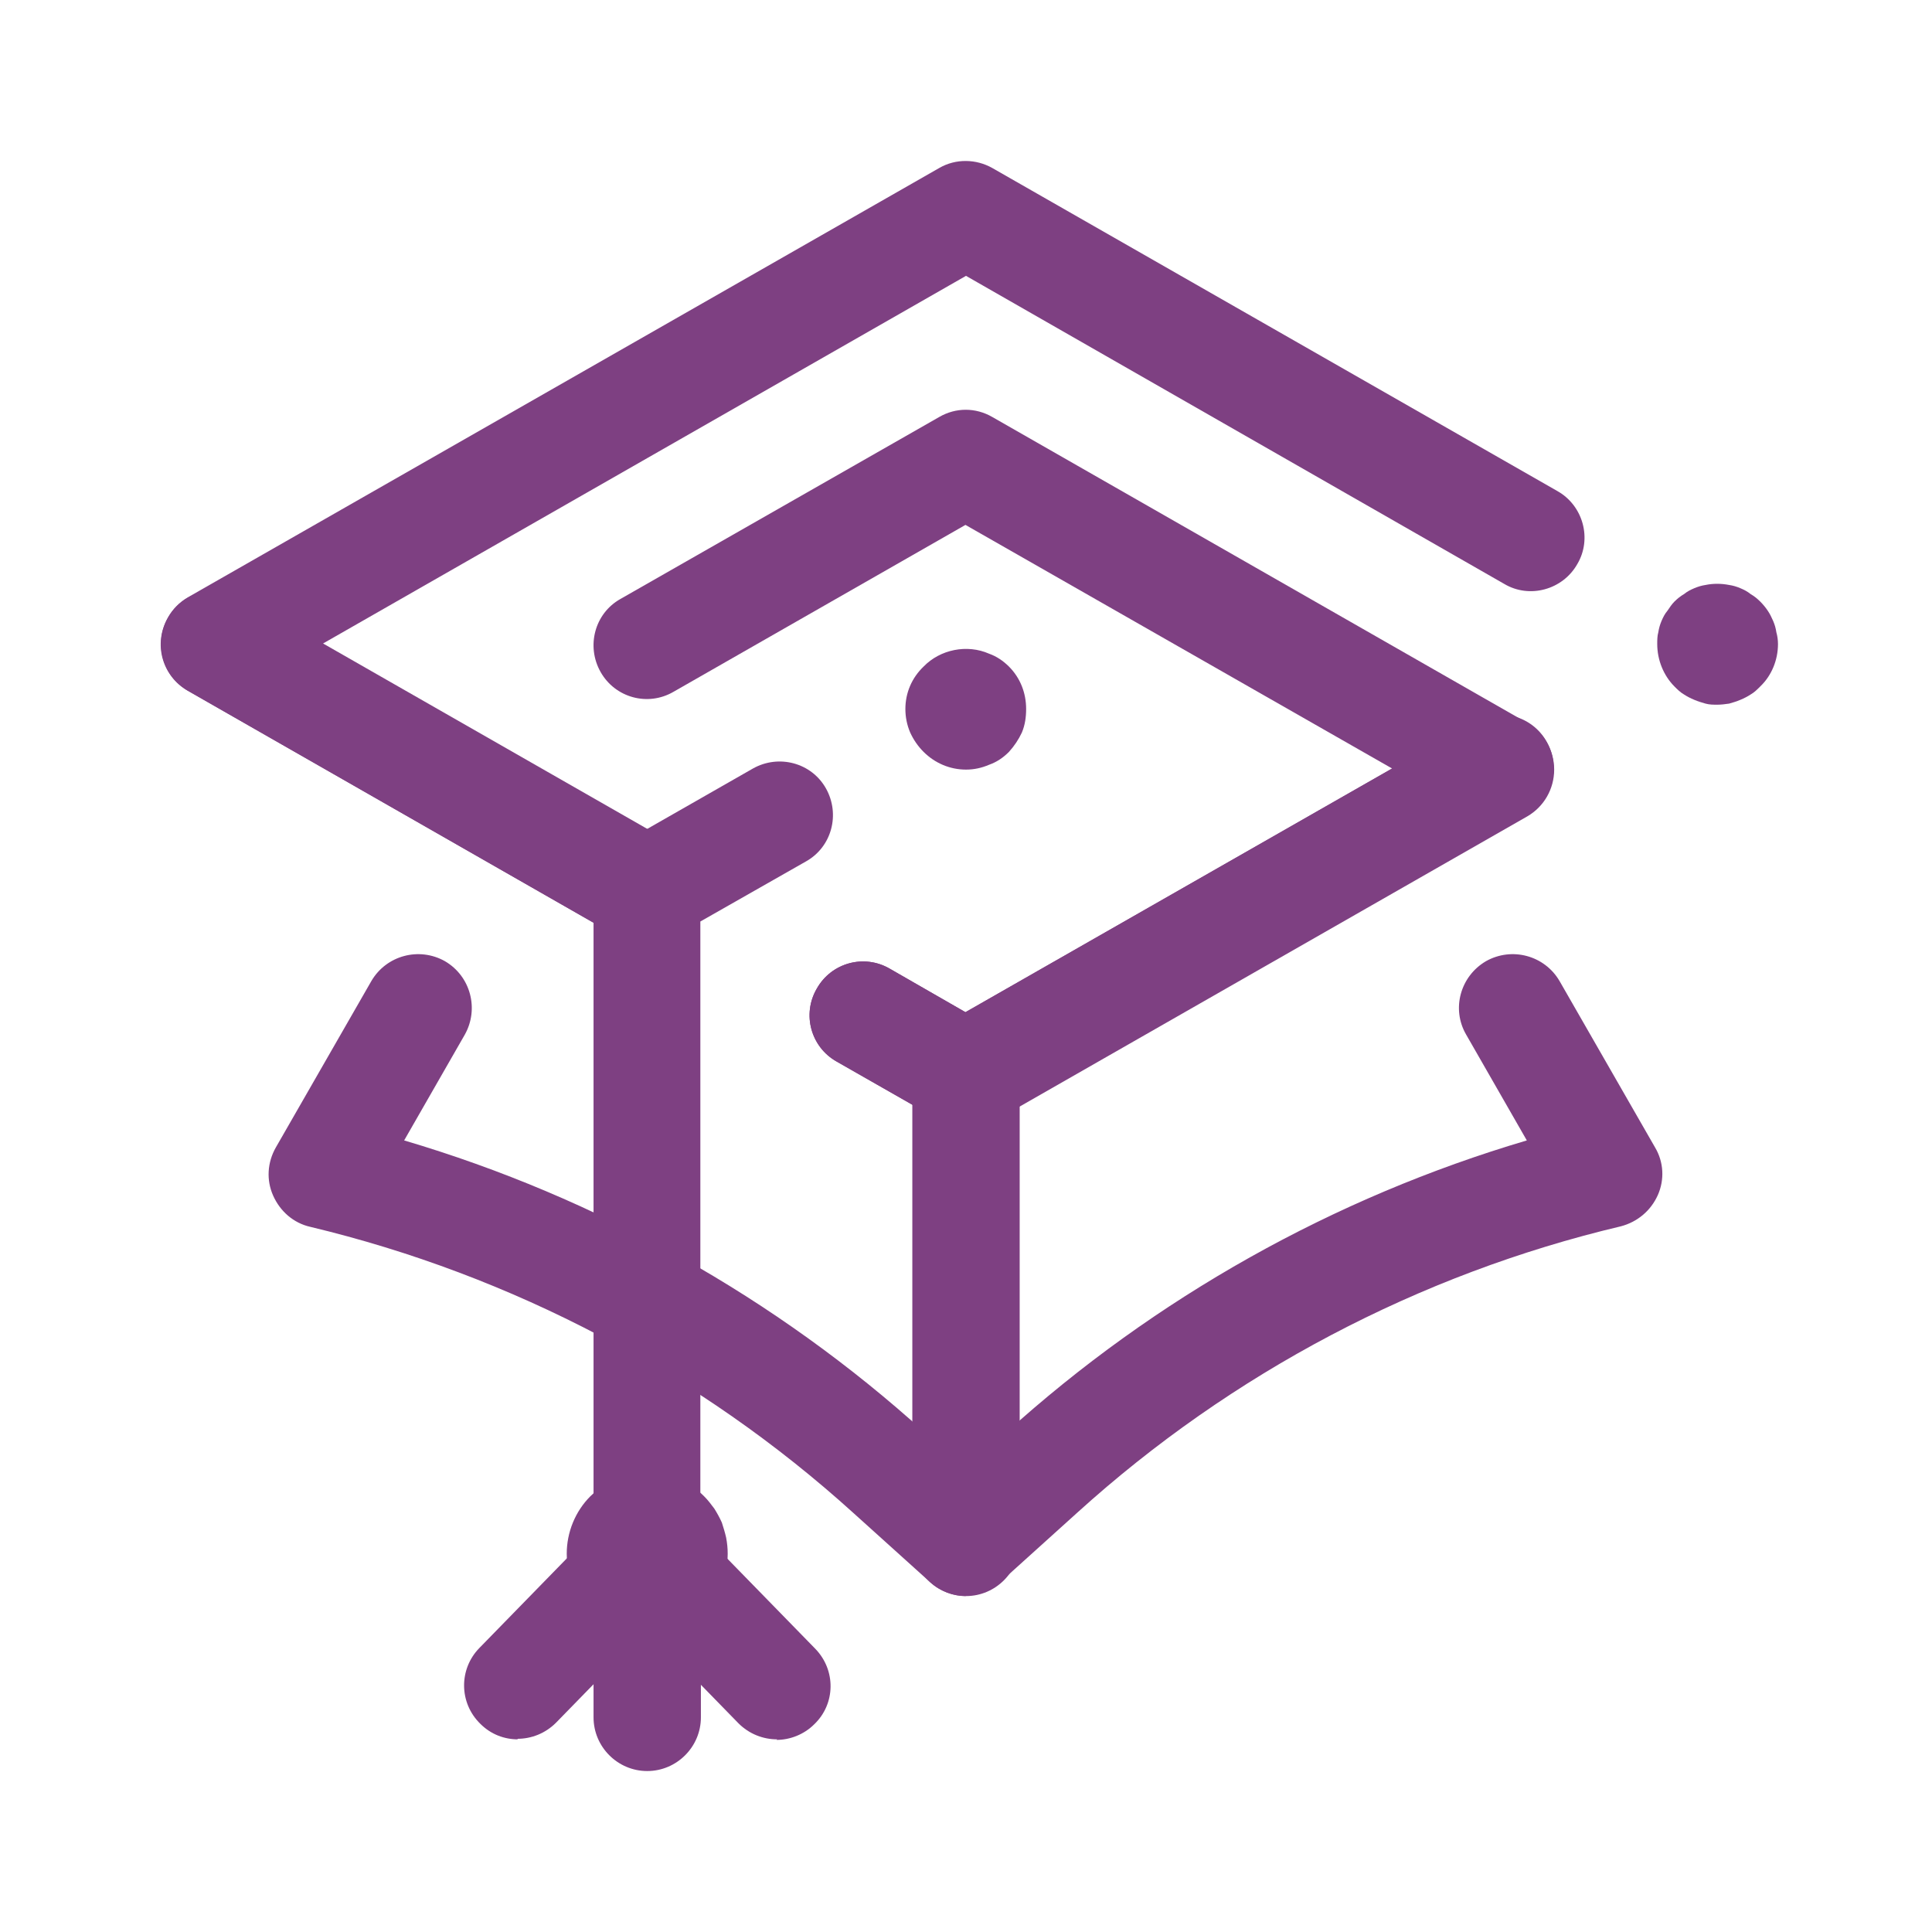
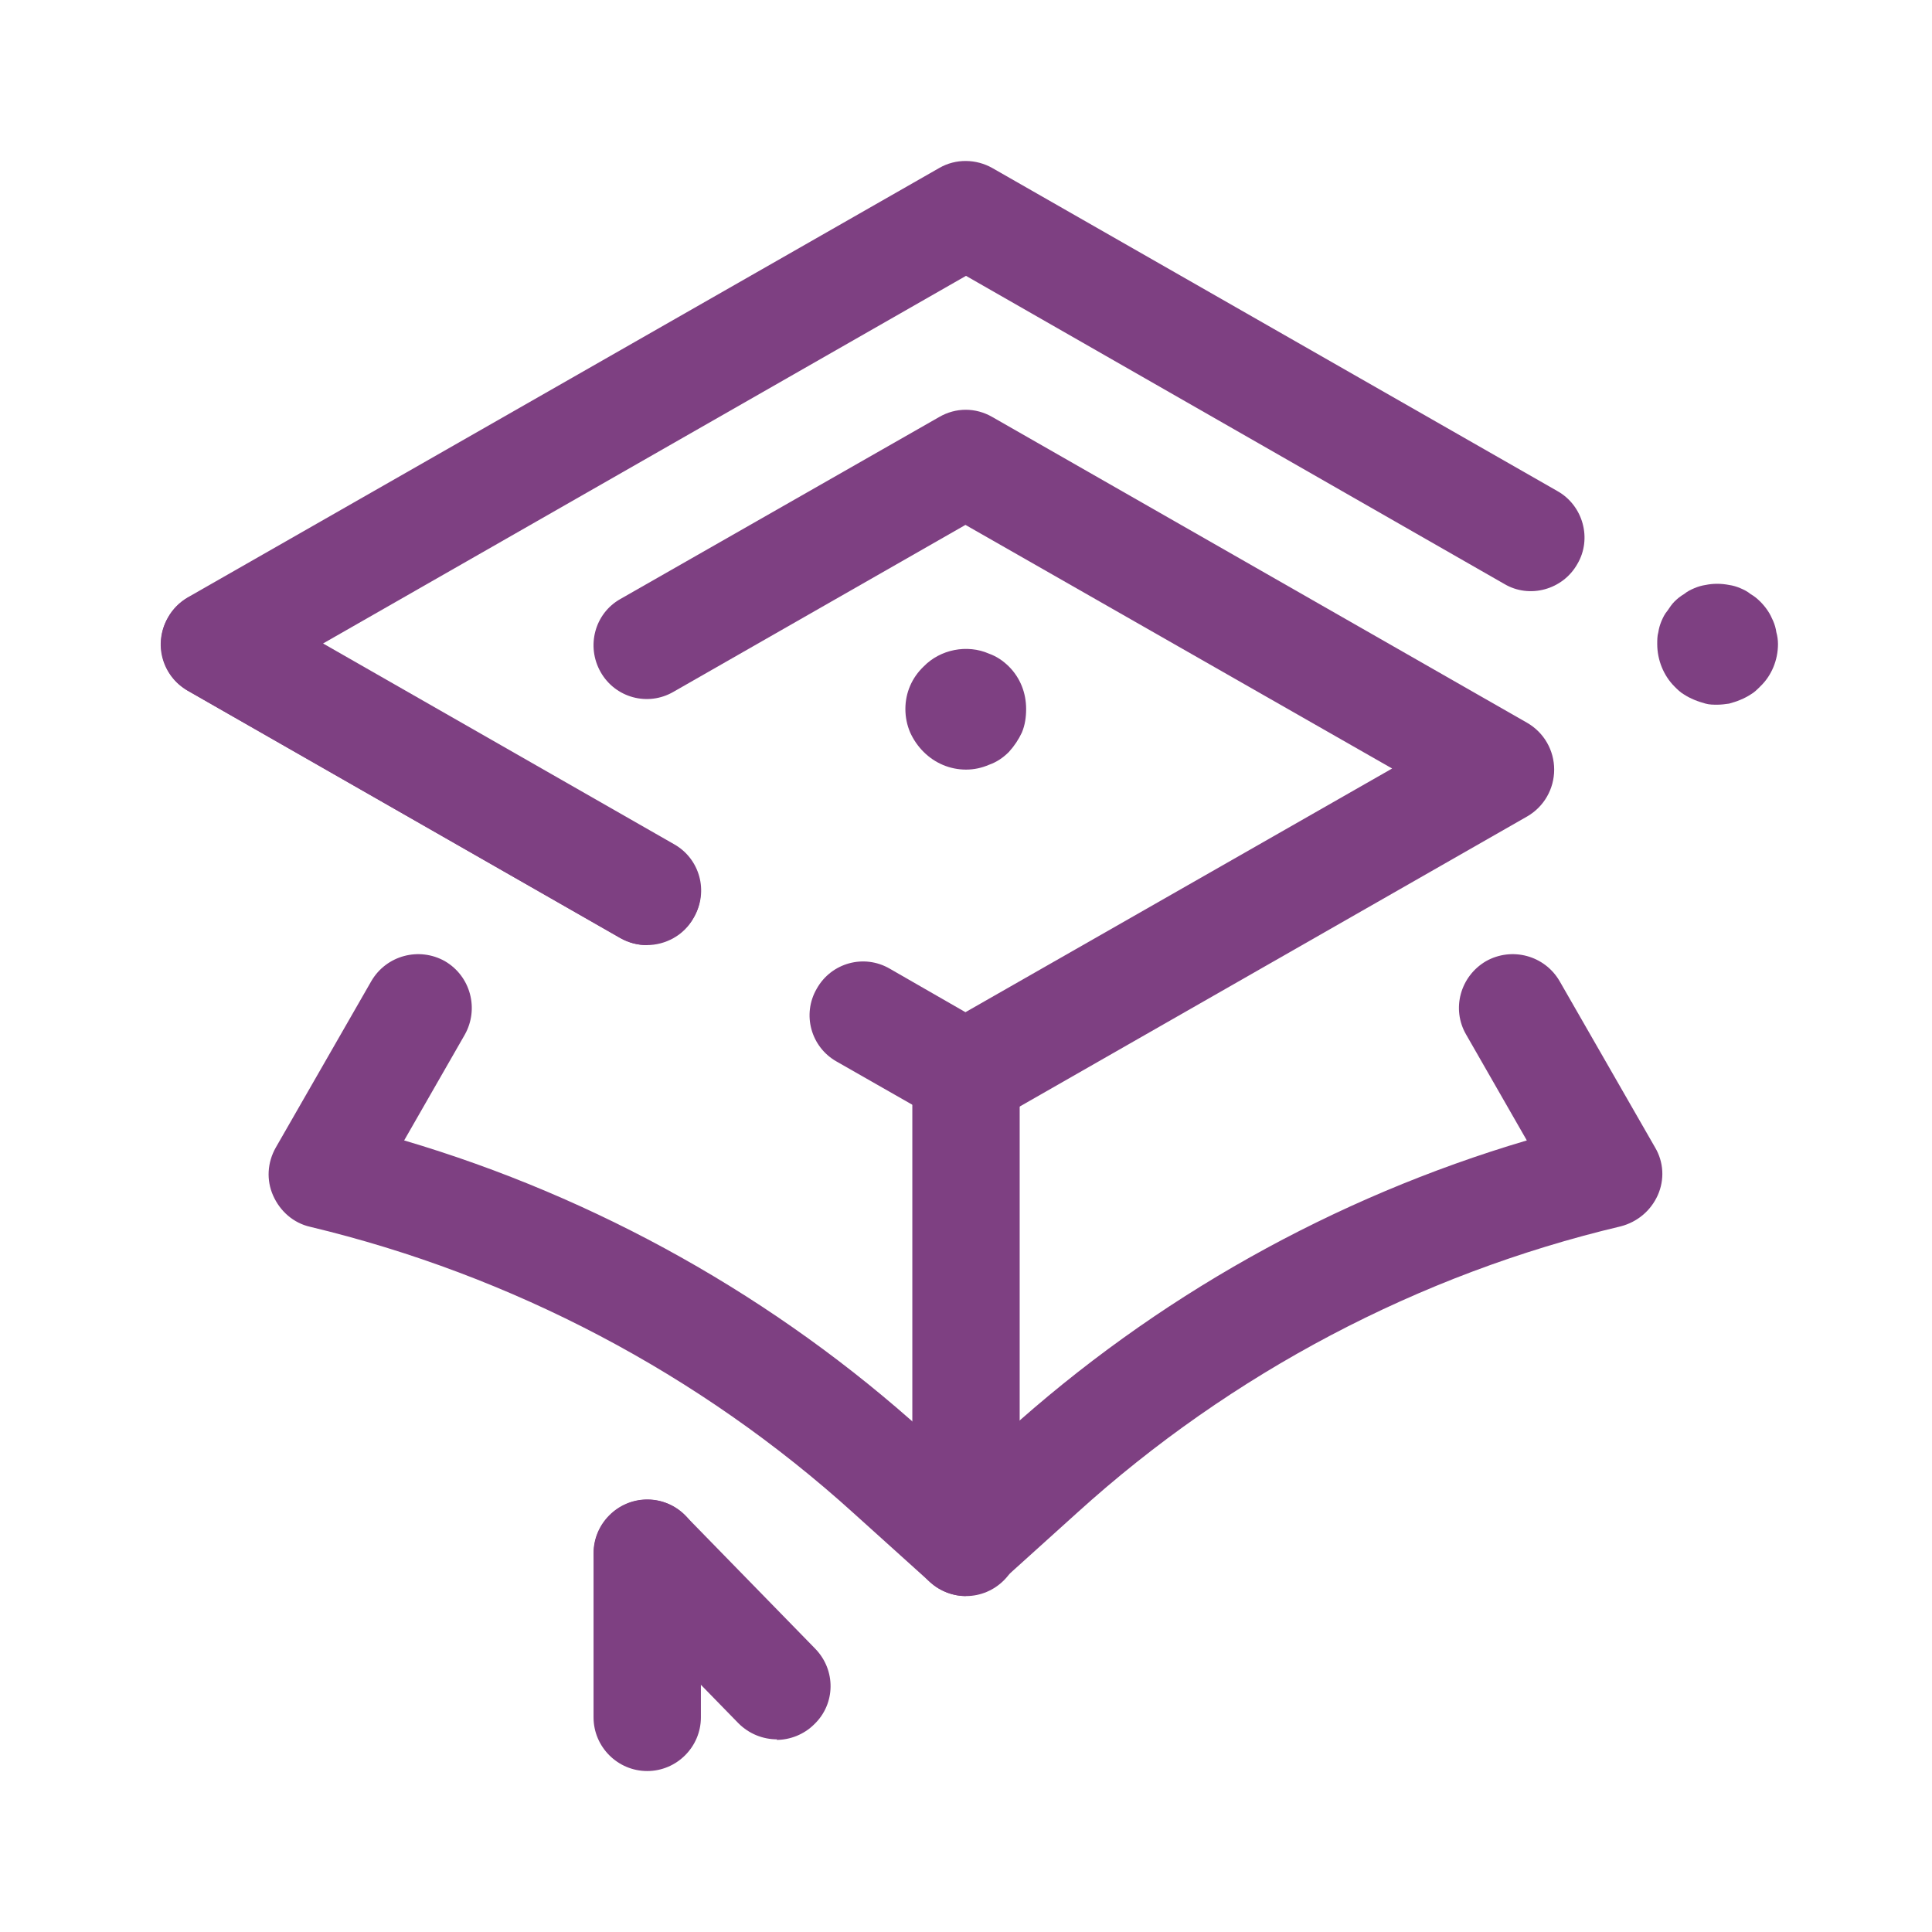
<svg xmlns="http://www.w3.org/2000/svg" width="32" height="32" viewBox="0 0 32 32" fill="none">
  <path d="M28.445 11.672C28.382 11.672 28.311 11.672 28.249 11.654C28.187 11.636 28.125 11.618 28.062 11.591C28 11.565 27.947 11.538 27.893 11.503C27.831 11.467 27.787 11.423 27.733 11.369C27.556 11.191 27.449 10.934 27.449 10.667C27.449 10.605 27.449 10.534 27.467 10.472C27.476 10.409 27.494 10.347 27.52 10.285C27.547 10.223 27.573 10.169 27.618 10.116C27.654 10.063 27.689 10.009 27.733 9.965C27.787 9.912 27.831 9.876 27.893 9.84C27.947 9.796 28 9.769 28.062 9.743C28.125 9.716 28.187 9.698 28.249 9.689C28.373 9.663 28.507 9.663 28.64 9.689C28.702 9.698 28.765 9.716 28.827 9.743C28.889 9.769 28.942 9.796 28.996 9.84C29.058 9.876 29.102 9.912 29.156 9.965C29.2 10.009 29.245 10.063 29.28 10.116C29.316 10.169 29.342 10.223 29.369 10.285C29.396 10.347 29.413 10.409 29.422 10.472C29.44 10.534 29.449 10.605 29.449 10.667C29.449 10.934 29.342 11.191 29.156 11.369C29.102 11.423 29.058 11.467 28.996 11.503C28.942 11.538 28.889 11.565 28.827 11.591C28.765 11.618 28.702 11.636 28.64 11.654C28.578 11.663 28.507 11.672 28.445 11.672Z" fill="#7E4082" />
  <path d="M16 12.747C15.733 12.747 15.485 12.64 15.298 12.454C15.2 12.356 15.129 12.249 15.076 12.134C15.022 12.009 14.996 11.876 14.996 11.743C14.996 11.476 15.102 11.227 15.298 11.04C15.573 10.756 16.018 10.667 16.382 10.827C16.507 10.872 16.613 10.943 16.711 11.04C16.898 11.227 16.996 11.476 16.996 11.743C16.996 11.876 16.978 12.009 16.925 12.134C16.871 12.249 16.8 12.356 16.711 12.454C16.613 12.552 16.507 12.623 16.382 12.667C16.258 12.72 16.134 12.747 16 12.747Z" fill="#7E4082" />
-   <path d="M10.72 27.067C10.373 27.067 10.027 26.916 9.778 26.667C9.716 26.614 9.662 26.543 9.618 26.472C9.565 26.401 9.529 26.32 9.493 26.241C9.458 26.16 9.431 26.072 9.413 25.992C9.396 25.903 9.387 25.814 9.387 25.734C9.387 25.378 9.529 25.032 9.778 24.783C10.089 24.472 10.551 24.338 10.987 24.418C11.067 24.436 11.156 24.463 11.236 24.498C11.316 24.534 11.387 24.569 11.467 24.623C11.538 24.667 11.6 24.721 11.662 24.783C11.725 24.845 11.778 24.916 11.831 24.987C11.876 25.058 11.92 25.138 11.956 25.218C11.982 25.298 12.009 25.387 12.027 25.467C12.044 25.556 12.053 25.645 12.053 25.734C12.053 25.814 12.044 25.903 12.027 25.992C12.009 26.072 11.982 26.16 11.956 26.241C11.92 26.32 11.876 26.401 11.831 26.472C11.778 26.543 11.725 26.614 11.662 26.667C11.6 26.729 11.538 26.792 11.467 26.836C11.387 26.889 11.316 26.925 11.236 26.96C11.156 26.996 11.067 27.023 10.987 27.032C10.898 27.049 10.809 27.067 10.72 27.067Z" fill="#7E4082" />
  <path d="M10.72 15.654C10.569 15.654 10.418 15.618 10.276 15.538L3.111 11.441C2.836 11.28 2.667 10.987 2.667 10.667C2.667 10.347 2.836 10.054 3.111 9.894L15.556 2.783C15.831 2.623 16.169 2.632 16.436 2.783L25.796 8.134C26.222 8.374 26.373 8.925 26.125 9.343C25.884 9.769 25.333 9.92 24.916 9.672L16 4.569L5.351 10.658L11.165 13.983C11.591 14.223 11.742 14.765 11.493 15.192C11.333 15.476 11.031 15.636 10.72 15.636V15.654Z" fill="#7E4082" />
  <path d="M16 18.667C15.849 18.667 15.698 18.632 15.556 18.552L13.858 17.583C13.431 17.343 13.28 16.8 13.529 16.374C13.769 15.947 14.311 15.796 14.738 16.045L15.991 16.765L23.058 12.729L15.991 8.694L11.156 11.458C10.729 11.707 10.187 11.556 9.947 11.129C9.707 10.703 9.849 10.161 10.276 9.921L15.556 6.907C15.831 6.747 16.16 6.747 16.436 6.907L25.298 11.974C25.573 12.134 25.742 12.427 25.742 12.747C25.742 13.067 25.573 13.361 25.298 13.521L16.436 18.587C16.302 18.667 16.151 18.703 15.991 18.703L16 18.667Z" fill="#7E4082" />
-   <path d="M16 18.667C15.849 18.667 15.698 18.632 15.556 18.552L13.858 17.583C13.431 17.343 13.28 16.8 13.529 16.374C13.769 15.947 14.311 15.796 14.738 16.045L15.991 16.765L24.409 11.956C24.836 11.707 25.378 11.858 25.618 12.285C25.858 12.712 25.716 13.254 25.289 13.494L16.427 18.561C16.294 18.64 16.142 18.676 15.982 18.676L16 18.667Z" fill="#7E4082" />
  <path d="M10.72 15.654C10.569 15.654 10.418 15.618 10.276 15.538L3.111 11.441C2.684 11.2 2.533 10.658 2.782 10.232C3.022 9.805 3.565 9.654 3.991 9.903L11.156 14.001C11.582 14.241 11.733 14.783 11.485 15.209C11.325 15.494 11.022 15.654 10.711 15.654L10.72 15.654Z" fill="#7E4082" />
  <path d="M16 26.436C15.511 26.436 15.111 26.036 15.111 25.547V17.778C15.111 17.289 15.511 16.889 16 16.889C16.489 16.889 16.889 17.289 16.889 17.778V25.547C16.889 26.036 16.489 26.436 16 26.436Z" fill="#7E4082" />
-   <path d="M10.72 26.614C10.231 26.614 9.831 26.214 9.831 25.725V14.756C9.831 14.436 10 14.143 10.276 13.983L12.471 12.729C12.898 12.489 13.44 12.632 13.68 13.058C13.92 13.485 13.778 14.027 13.351 14.267L11.6 15.263V25.716C11.6 26.205 11.2 26.605 10.711 26.605L10.72 26.614Z" fill="#7E4082" />
  <path d="M10.72 29.334C10.231 29.334 9.831 28.934 9.831 28.445V25.725C9.831 25.236 10.231 24.836 10.72 24.836C11.209 24.836 11.609 25.236 11.609 25.725V28.445C11.609 28.934 11.209 29.334 10.72 29.334Z" fill="#7E4082" />
-   <path d="M8.578 28.809C8.356 28.809 8.133 28.729 7.956 28.552C7.6 28.205 7.6 27.645 7.938 27.298L10.08 25.103C10.427 24.756 10.987 24.747 11.333 25.085C11.689 25.432 11.689 25.992 11.351 26.338L9.209 28.534C9.031 28.712 8.8 28.8 8.569 28.8L8.578 28.809Z" fill="#7E4082" />
  <path d="M12.871 28.809C12.64 28.809 12.409 28.721 12.231 28.543L10.089 26.347C9.742 25.992 9.751 25.432 10.107 25.094C10.453 24.747 11.022 24.756 11.36 25.112L13.502 27.307C13.849 27.663 13.84 28.223 13.485 28.561C13.316 28.729 13.085 28.818 12.862 28.818L12.871 28.809Z" fill="#7E4082" />
  <path d="M16 26.436C15.787 26.436 15.573 26.356 15.405 26.205L14.133 25.058C11.591 22.756 8.48 21.12 5.138 20.32C4.862 20.258 4.64 20.063 4.525 19.805C4.409 19.547 4.427 19.254 4.569 19.005L6.151 16.249C6.4 15.823 6.942 15.68 7.369 15.92C7.796 16.169 7.938 16.712 7.698 17.138L6.694 18.889C9.885 19.832 12.854 21.494 15.325 23.734L15.991 24.338L16.658 23.734C19.129 21.494 22.098 19.832 25.289 18.889L24.285 17.138C24.036 16.712 24.187 16.169 24.613 15.92C25.04 15.68 25.582 15.823 25.831 16.249L27.413 19.005C27.556 19.245 27.573 19.538 27.458 19.796C27.342 20.054 27.12 20.24 26.845 20.312C23.502 21.103 20.391 22.747 17.849 25.049L16.578 26.196C16.409 26.347 16.196 26.427 15.982 26.427L16 26.436Z" fill="#7E4082" />
</svg>